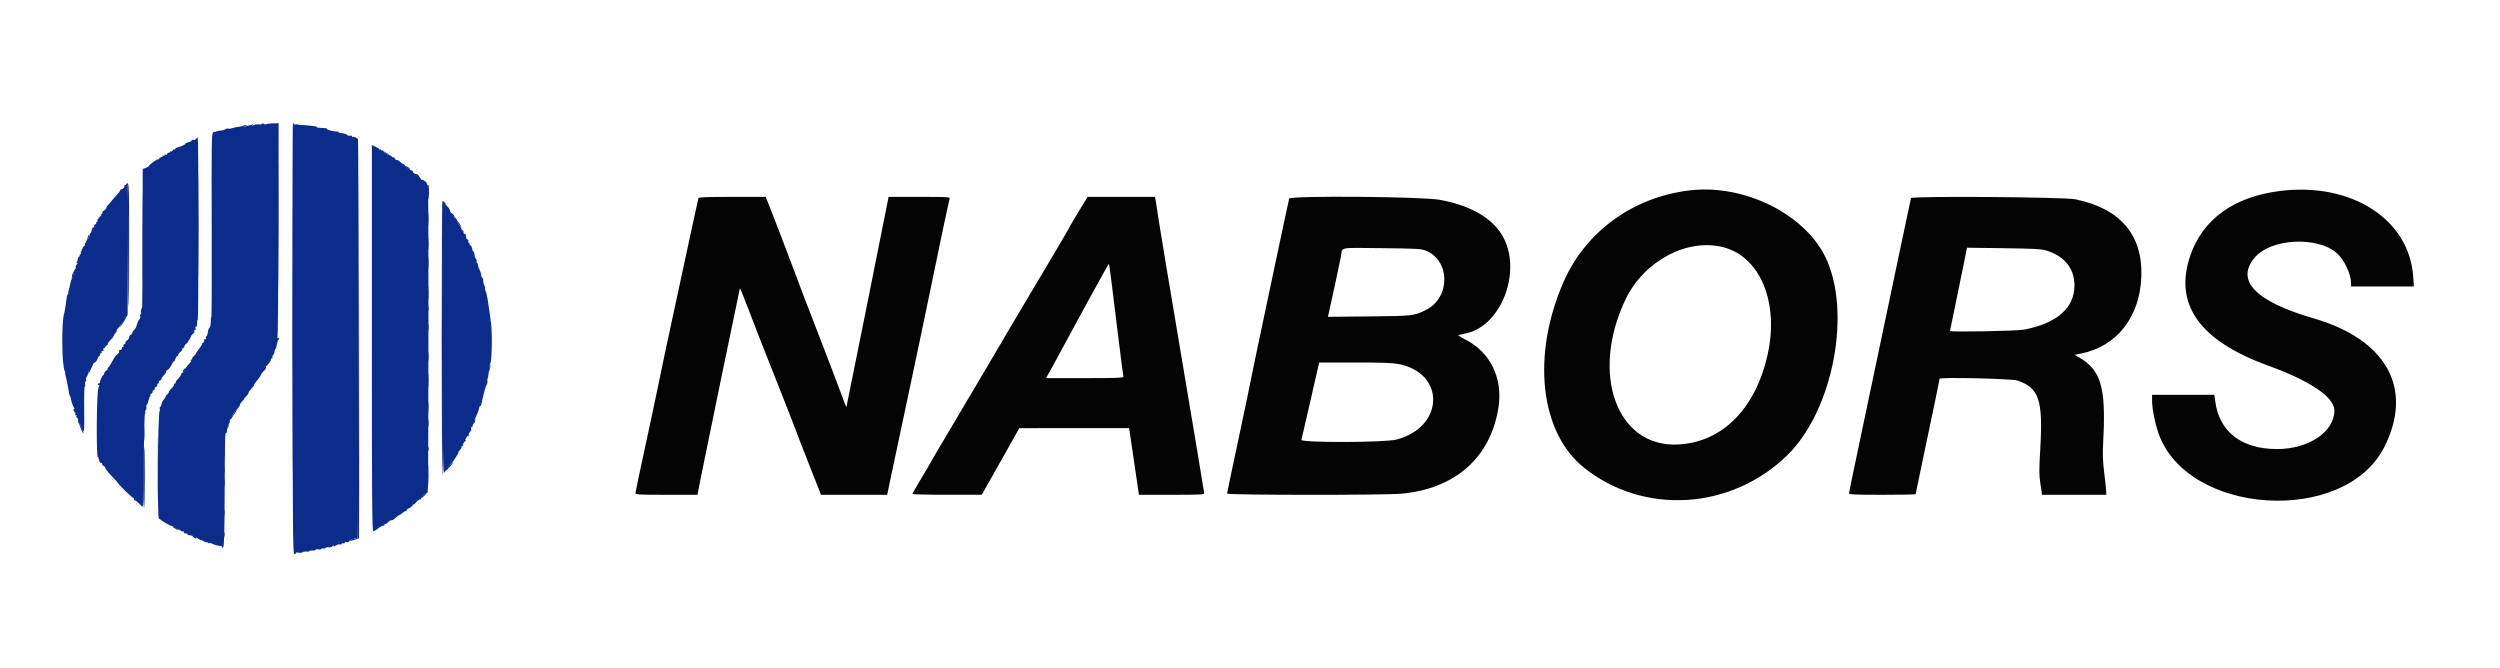
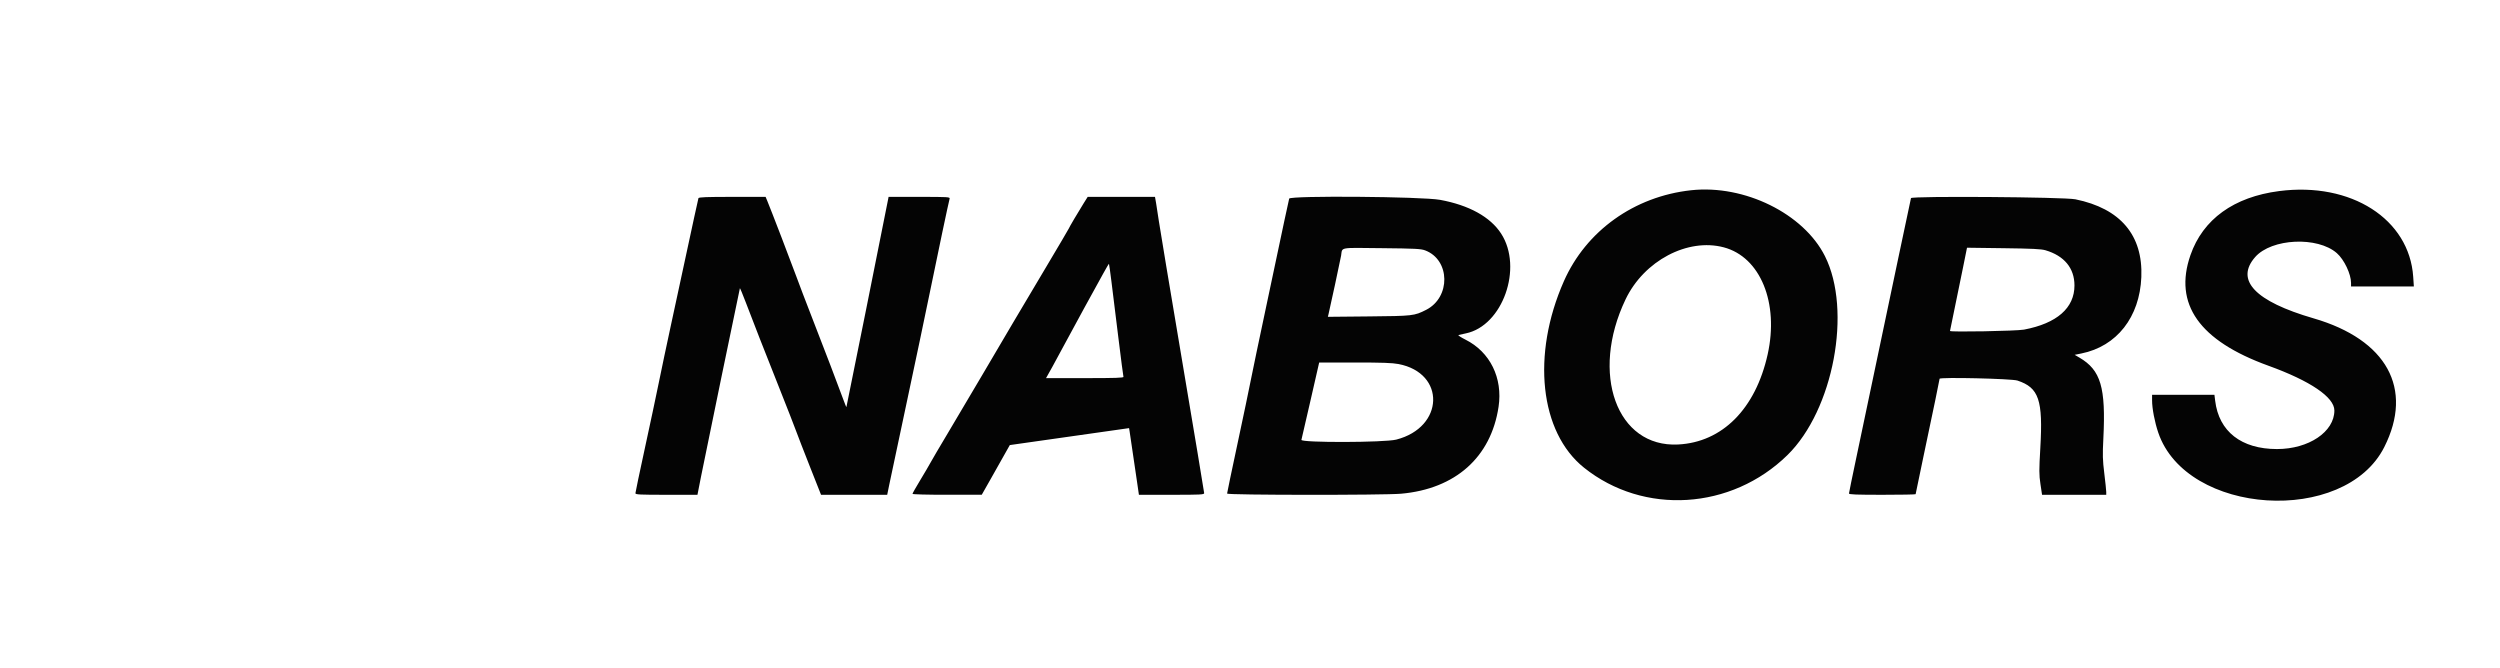
<svg xmlns="http://www.w3.org/2000/svg" id="svg" version="1.1" width="400" height="106.859" viewBox="0, 0, 400,106.859">
  <g id="svgg">
-     <path id="path0" d="M41.929 19.813 C 41.874 19.902,41.592 19.945,41.302 19.908 C 41.011 19.872,40.661 19.934,40.522 20.046 C 40.316 20.212,40.295 20.207,40.410 20.016 C 40.516 19.841,40.492 19.819,40.317 19.930 C 40.189 20.012,39.971 20.081,39.833 20.083 C 39.696 20.086,39.508 20.134,39.417 20.189 C 39.325 20.245,38.987 20.276,38.667 20.258 C 38.346 20.240,37.763 20.328,37.372 20.454 C 36.980 20.579,36.583 20.635,36.489 20.577 C 36.396 20.519,36.216 20.557,36.090 20.661 C 35.965 20.765,35.612 20.867,35.306 20.888 C 35.000 20.908,34.656 20.984,34.542 21.055 C 34.427 21.127,34.333 21.139,34.333 21.081 C 34.333 21.023,34.219 21.090,34.080 21.230 C 33.856 21.453,33.832 23.207,33.872 36.142 C 33.896 44.205,33.873 50.775,33.820 50.742 C 33.767 50.709,33.725 50.960,33.726 51.299 C 33.729 51.994,33.645 52.371,33.454 52.512 C 33.383 52.565,33.293 52.864,33.253 53.177 C 33.213 53.489,33.107 53.770,33.017 53.800 C 32.926 53.830,32.898 53.975,32.954 54.121 C 33.022 54.299,32.991 54.348,32.862 54.268 C 32.737 54.190,32.667 54.271,32.667 54.490 C 32.667 54.679,32.592 54.833,32.500 54.833 C 32.408 54.833,32.333 54.916,32.333 55.018 C 32.333 55.119,32.108 55.486,31.833 55.833 C 31.558 56.181,31.333 56.520,31.333 56.588 C 31.333 56.655,31.172 56.851,30.974 57.022 C 30.777 57.193,30.679 57.333,30.756 57.333 C 30.834 57.333,30.751 57.451,30.574 57.596 C 30.396 57.740,30.363 57.801,30.500 57.730 C 30.779 57.588,30.517 57.988,29.996 58.500 C 29.857 58.637,29.652 58.956,29.541 59.208 C 29.431 59.460,29.264 59.667,29.170 59.667 C 29.077 59.667,29.000 59.741,29.000 59.831 C 29.000 59.985,28.686 60.420,28.216 60.915 C 28.106 61.032,28.062 61.173,28.119 61.230 C 28.176 61.287,28.135 61.333,28.028 61.333 C 27.921 61.333,27.833 61.433,27.833 61.554 C 27.833 61.676,27.646 61.951,27.417 62.167 C 27.188 62.382,27.000 62.648,27.000 62.759 C 27.000 62.869,26.831 63.084,26.625 63.237 C 26.419 63.390,26.363 63.459,26.500 63.390 C 26.637 63.321,26.544 63.511,26.292 63.812 C 26.040 64.113,25.833 64.499,25.833 64.670 C 25.833 64.841,25.753 65.030,25.655 65.090 C 25.557 65.151,25.515 65.298,25.560 65.417 C 25.606 65.536,25.597 65.681,25.540 65.738 C 25.258 66.020,25.138 82.690,25.417 82.940 C 25.910 83.383,27.266 84.167,27.538 84.167 C 27.711 84.167,27.816 84.226,27.771 84.299 C 27.726 84.371,27.842 84.442,28.028 84.456 C 28.214 84.470,28.477 84.617,28.612 84.783 C 28.762 84.966,28.816 84.986,28.750 84.833 C 28.663 84.633,28.686 84.636,28.863 84.848 C 28.984 84.994,29.188 85.078,29.315 85.035 C 29.456 84.987,29.501 85.031,29.430 85.145 C 29.358 85.262,29.444 85.333,29.657 85.333 C 29.846 85.333,30.000 85.396,30.000 85.472 C 30.000 85.549,30.094 85.618,30.208 85.626 C 30.724 85.661,31.211 85.842,31.670 86.169 C 31.943 86.364,32.167 86.478,32.167 86.424 C 32.167 86.370,32.354 86.449,32.583 86.599 C 32.813 86.749,33.000 86.816,33.000 86.749 C 33.000 86.681,33.101 86.709,33.224 86.811 C 33.347 86.914,33.490 86.954,33.543 86.902 C 33.595 86.849,33.813 86.903,34.027 87.022 C 34.241 87.141,34.548 87.250,34.708 87.265 C 34.869 87.280,35.056 87.310,35.125 87.332 C 35.194 87.355,35.306 87.364,35.375 87.353 C 35.444 87.342,35.500 87.423,35.500 87.533 C 35.500 87.684,35.551 87.682,35.708 87.525 C 35.869 87.365,35.923 85.373,35.945 78.867 C 35.976 69.895,35.996 69.145,36.202 69.272 C 36.274 69.317,36.333 69.058,36.333 68.697 C 36.333 68.308,36.438 67.954,36.591 67.827 C 36.733 67.709,36.811 67.515,36.765 67.394 C 36.718 67.274,36.809 67.101,36.965 67.009 C 37.122 66.918,37.192 66.841,37.121 66.838 C 36.913 66.830,37.428 65.951,37.943 65.435 C 38.203 65.174,38.417 64.855,38.418 64.727 C 38.419 64.598,38.610 64.326,38.843 64.122 C 39.075 63.917,39.150 63.822,39.008 63.909 C 38.866 63.997,38.996 63.817,39.296 63.510 C 39.596 63.204,39.808 62.919,39.768 62.879 C 39.698 62.809,39.984 62.409,40.464 61.904 C 40.582 61.780,40.668 61.632,40.655 61.575 C 40.642 61.518,40.873 61.184,41.167 60.833 C 41.461 60.483,41.708 60.133,41.716 60.056 C 41.734 59.893,41.971 59.583,42.360 59.214 C 42.513 59.069,42.597 58.846,42.548 58.719 C 42.499 58.591,42.525 58.508,42.605 58.535 C 42.685 58.562,42.750 58.540,42.750 58.488 C 42.750 58.436,42.881 58.262,43.042 58.101 C 43.202 57.941,43.333 57.702,43.333 57.571 C 43.333 57.440,43.413 57.333,43.510 57.333 C 43.607 57.333,43.644 57.264,43.592 57.180 C 43.540 57.096,43.593 56.927,43.711 56.805 C 43.828 56.683,43.918 56.471,43.910 56.333 C 43.902 56.196,43.978 55.971,44.079 55.833 C 44.180 55.696,44.285 55.358,44.313 55.083 C 44.340 54.808,44.431 54.512,44.514 54.425 C 44.732 54.198,44.703 53.958,44.474 54.099 C 44.357 54.172,44.327 54.145,44.398 54.030 C 44.462 53.927,44.530 46.163,44.549 36.778 L 44.583 19.714 43.631 19.740 C 43.107 19.754,42.626 19.818,42.563 19.882 C 42.499 19.945,42.353 19.919,42.239 19.824 C 42.105 19.713,41.994 19.709,41.929 19.813 M46.792 54.167 C 46.830 84.655,46.864 88.667,47.084 88.667 C 47.221 88.667,47.333 88.590,47.333 88.497 C 47.333 88.399,47.510 88.371,47.752 88.432 C 47.983 88.490,48.264 88.461,48.377 88.369 C 48.491 88.276,48.790 88.224,49.042 88.252 C 49.294 88.281,49.500 88.248,49.500 88.179 C 49.500 88.110,49.725 88.067,50.000 88.083 C 50.275 88.100,50.500 88.049,50.500 87.970 C 50.500 87.891,50.686 87.861,50.914 87.902 C 51.142 87.943,51.372 87.906,51.425 87.819 C 51.479 87.732,51.596 87.706,51.685 87.762 C 51.775 87.817,51.956 87.772,52.089 87.662 C 52.221 87.553,52.453 87.510,52.605 87.569 C 52.764 87.629,53.026 87.548,53.219 87.379 C 53.453 87.174,53.512 87.160,53.410 87.333 C 53.294 87.530,53.358 87.521,53.706 87.294 C 53.950 87.134,54.266 87.048,54.408 87.103 C 54.550 87.158,54.667 87.122,54.667 87.023 C 54.667 86.924,54.779 86.887,54.917 86.940 C 55.054 86.992,55.167 86.948,55.167 86.840 C 55.167 86.724,55.295 86.685,55.480 86.744 C 55.684 86.808,55.831 86.747,55.899 86.569 C 55.966 86.394,56.124 86.327,56.336 86.382 C 56.518 86.430,56.625 86.401,56.574 86.318 C 56.522 86.235,56.630 86.167,56.814 86.167 C 56.997 86.167,57.189 86.099,57.239 86.017 C 57.339 85.857,57.376 22.139,57.277 22.208 C 57.245 22.231,57.097 22.150,56.950 22.027 C 56.802 21.905,56.603 21.853,56.507 21.912 C 56.412 21.971,56.333 21.931,56.333 21.824 C 56.333 21.711,56.194 21.664,56.008 21.713 C 55.829 21.760,55.660 21.730,55.632 21.647 C 55.582 21.496,55.001 21.314,54.458 21.280 C 54.298 21.270,54.167 21.211,54.167 21.149 C 54.167 21.088,54.073 21.043,53.958 21.049 C 53.528 21.075,52.333 20.785,52.333 20.656 C 52.333 20.581,52.202 20.514,52.042 20.505 C 51.881 20.497,51.506 20.477,51.208 20.460 C 50.910 20.444,50.667 20.384,50.667 20.326 C 50.667 20.269,50.573 20.215,50.458 20.207 C 50.344 20.198,49.875 20.144,49.417 20.087 C 48.958 20.029,48.227 19.988,47.792 19.995 C 47.353 20.003,47.000 19.932,47.000 19.838 C 47.000 19.744,46.944 19.667,46.875 19.667 C 46.806 19.667,46.769 35.192,46.792 54.167 M31.342 22.240 C 31.232 22.372,31.035 22.439,30.904 22.389 C 30.774 22.339,30.667 22.375,30.667 22.469 C 30.667 22.563,30.442 22.690,30.167 22.750 C 29.892 22.810,29.667 22.922,29.667 22.997 C 29.667 23.125,28.879 23.483,28.350 23.595 C 28.222 23.622,28.054 23.743,27.978 23.864 C 27.901 23.985,27.835 24.008,27.831 23.917 C 27.827 23.825,27.746 23.883,27.651 24.045 C 27.557 24.208,27.409 24.297,27.323 24.244 C 27.237 24.190,27.167 24.231,27.167 24.333 C 27.167 24.436,27.100 24.478,27.017 24.427 C 26.935 24.377,26.823 24.452,26.769 24.595 C 26.714 24.738,26.593 24.808,26.501 24.751 C 26.409 24.694,26.333 24.731,26.333 24.833 C 26.333 24.936,26.258 24.973,26.167 24.917 C 26.075 24.860,26.000 24.893,26.000 24.990 C 26.000 25.087,25.930 25.148,25.845 25.125 C 25.760 25.102,25.567 25.233,25.416 25.417 C 25.265 25.600,25.191 25.653,25.251 25.535 C 25.311 25.417,25.017 25.563,24.597 25.859 C 24.177 26.155,23.833 26.462,23.833 26.541 C 23.833 26.620,23.608 26.762,23.333 26.858 L 22.833 27.033 22.808 37.975 C 22.794 43.993,22.768 48.992,22.750 49.083 C 22.732 49.175,22.662 49.378,22.594 49.534 C 22.526 49.690,22.516 49.891,22.571 49.981 C 22.627 50.070,22.599 50.189,22.510 50.244 C 22.421 50.299,22.391 50.457,22.444 50.595 C 22.497 50.733,22.420 50.979,22.272 51.142 C 22.125 51.305,21.957 51.674,21.900 51.961 C 21.842 52.248,21.654 52.611,21.481 52.767 C 21.308 52.924,21.167 53.145,21.167 53.258 C 21.167 53.371,21.054 53.508,20.917 53.560 C 20.779 53.613,20.667 53.791,20.667 53.955 C 20.667 54.119,20.514 54.349,20.327 54.465 C 20.140 54.582,20.027 54.742,20.076 54.821 C 20.125 54.900,20.048 55.010,19.905 55.065 C 19.762 55.119,19.692 55.240,19.749 55.332 C 19.806 55.424,19.774 55.500,19.677 55.500 C 19.579 55.500,19.500 55.612,19.500 55.750 C 19.500 55.887,19.379 56.000,19.232 56.000 C 19.079 56.000,19.000 56.094,19.049 56.220 C 19.095 56.341,18.993 56.528,18.821 56.636 C 18.649 56.743,18.355 57.113,18.169 57.457 C 17.675 58.369,17.438 58.734,17.250 58.872 C 17.146 58.949,17.144 58.996,17.245 58.997 C 17.335 58.999,17.241 59.117,17.037 59.259 C 16.833 59.402,16.667 59.627,16.667 59.759 C 16.667 59.892,16.608 60.000,16.537 60.000 C 16.400 60.000,15.941 60.993,15.978 61.208 C 15.990 61.277,15.925 61.333,15.833 61.333 C 15.742 61.333,15.667 61.413,15.667 61.510 C 15.667 61.607,15.739 61.642,15.827 61.587 C 15.916 61.532,15.878 61.751,15.744 62.072 C 15.448 62.781,15.375 73.167,15.667 73.167 C 15.758 73.167,15.818 73.223,15.800 73.292 C 15.732 73.550,16.030 74.168,16.179 74.076 C 16.264 74.023,16.333 74.089,16.333 74.222 C 16.333 74.355,16.446 74.508,16.583 74.560 C 16.721 74.613,16.833 74.740,16.833 74.842 C 16.833 75.021,17.308 75.593,18.442 76.783 C 18.730 77.086,18.937 77.333,18.901 77.333 C 18.865 77.333,19.360 77.858,20.000 78.500 C 20.640 79.142,21.240 79.667,21.332 79.667 C 21.424 79.667,21.481 79.757,21.458 79.867 C 21.435 79.978,21.503 80.072,21.609 80.076 C 21.714 80.080,22.040 80.333,22.331 80.638 C 23.039 81.379,22.979 81.981,23.015 73.698 C 23.033 69.642,23.113 66.283,23.193 66.234 C 23.273 66.184,23.294 66.071,23.238 65.981 C 23.183 65.892,23.226 65.713,23.333 65.583 C 23.441 65.454,23.478 65.266,23.417 65.167 C 23.355 65.067,23.390 64.883,23.494 64.757 C 23.598 64.632,23.722 64.318,23.768 64.061 C 23.815 63.804,23.933 63.498,24.030 63.380 C 24.128 63.263,24.142 63.164,24.062 63.162 C 23.982 63.159,24.049 63.079,24.212 62.985 C 24.374 62.890,24.468 62.750,24.421 62.674 C 24.374 62.597,24.452 62.490,24.595 62.435 C 24.738 62.381,24.813 62.268,24.762 62.185 C 24.710 62.103,24.781 61.992,24.918 61.939 C 25.055 61.887,25.167 61.729,25.167 61.589 C 25.167 61.448,25.246 61.333,25.343 61.333 C 25.440 61.333,25.473 61.258,25.416 61.165 C 25.359 61.073,25.429 60.953,25.573 60.898 C 25.716 60.843,25.833 60.706,25.833 60.595 C 25.833 60.483,26.019 60.217,26.245 60.005 C 26.471 59.792,26.619 59.558,26.574 59.484 C 26.528 59.410,26.649 59.265,26.843 59.162 C 27.036 59.058,27.302 58.717,27.433 58.403 C 27.564 58.090,27.737 57.833,27.818 57.833 C 27.898 57.833,28.011 57.646,28.068 57.417 C 28.126 57.188,28.247 57.000,28.337 57.000 C 28.426 57.000,28.500 56.904,28.500 56.787 C 28.500 56.670,28.650 56.465,28.833 56.333 C 29.017 56.201,29.167 55.997,29.167 55.880 C 29.167 55.763,29.242 55.667,29.333 55.667 C 29.425 55.667,29.500 55.558,29.500 55.426 C 29.500 55.294,29.667 55.069,29.870 54.926 C 30.074 54.783,30.181 54.667,30.109 54.667 C 30.036 54.667,30.094 54.549,30.238 54.405 C 30.382 54.261,30.500 54.052,30.500 53.942 C 30.500 53.831,30.653 53.610,30.840 53.449 C 31.028 53.289,31.136 53.085,31.081 52.996 C 31.025 52.906,31.069 52.833,31.176 52.833 C 31.290 52.833,31.336 52.694,31.285 52.500 C 31.237 52.316,31.266 52.208,31.349 52.260 C 31.492 52.348,31.547 52.121,31.545 51.458 C 31.544 51.298,31.590 51.167,31.647 51.167 C 31.704 51.167,31.750 44.604,31.750 36.583 C 31.750 28.563,31.703 22.000,31.645 22.000 C 31.588 22.000,31.451 22.108,31.342 22.240 M59.500 54.104 C 59.500 80.070,59.536 85.000,59.727 85.000 C 59.852 85.000,60.236 84.776,60.580 84.502 C 60.925 84.229,61.272 84.046,61.353 84.096 C 61.434 84.146,61.500 84.107,61.500 84.010 C 61.500 83.913,61.575 83.833,61.667 83.833 C 61.758 83.833,61.986 83.681,62.173 83.494 C 62.359 83.307,62.575 83.193,62.652 83.241 C 62.729 83.288,63.007 83.124,63.271 82.876 C 63.534 82.627,63.804 82.423,63.870 82.421 C 63.935 82.418,64.160 82.268,64.370 82.086 C 64.579 81.905,64.808 81.774,64.880 81.796 C 64.951 81.818,65.053 81.723,65.106 81.585 C 65.159 81.447,65.301 81.333,65.421 81.333 C 65.541 81.333,65.801 81.127,65.998 80.875 C 66.196 80.623,66.307 80.529,66.245 80.667 C 66.183 80.804,66.334 80.672,66.580 80.373 C 66.826 80.075,67.096 79.873,67.180 79.925 C 67.264 79.977,67.333 79.932,67.333 79.825 C 67.333 79.561,68.033 78.840,68.292 78.836 C 68.534 78.833,68.510 81.303,68.553 51.391 C 68.569 39.368,68.527 29.567,68.458 29.609 C 68.390 29.652,68.333 29.578,68.333 29.446 C 68.333 29.313,68.146 29.082,67.917 28.932 C 67.688 28.782,67.500 28.717,67.499 28.788 C 67.499 28.859,67.350 28.673,67.168 28.374 C 66.986 28.076,66.780 27.844,66.710 27.859 C 66.481 27.908,66.000 27.635,66.082 27.502 C 66.126 27.430,65.935 27.278,65.658 27.163 C 65.380 27.048,65.042 26.796,64.907 26.602 C 64.771 26.408,64.604 26.250,64.535 26.250 C 64.465 26.250,64.230 26.084,64.013 25.881 C 63.795 25.678,63.552 25.551,63.474 25.600 C 63.395 25.648,63.286 25.571,63.231 25.427 C 63.176 25.284,63.027 25.167,62.899 25.167 C 62.771 25.167,62.667 25.104,62.667 25.028 C 62.667 24.951,62.571 24.889,62.453 24.889 C 62.163 24.889,61.333 24.333,61.333 24.138 C 61.333 24.051,61.258 24.027,61.167 24.083 C 61.075 24.140,61.000 24.102,61.000 24.000 C 61.000 23.898,60.925 23.860,60.833 23.917 C 60.742 23.973,60.667 23.956,60.667 23.878 C 60.667 23.800,60.404 23.617,60.083 23.472 L 59.500 23.207 59.500 54.104 M19.899 29.694 C 19.852 29.771,19.859 29.833,19.913 29.833 C 19.968 29.833,19.916 29.939,19.798 30.067 C 19.680 30.196,19.512 30.290,19.424 30.276 C 19.337 30.262,19.262 30.328,19.258 30.423 C 19.253 30.518,19.025 30.827,18.750 31.109 C 18.475 31.391,18.100 31.824,17.917 32.071 C 17.733 32.319,17.452 32.645,17.292 32.798 C 17.131 32.950,17.000 33.167,17.000 33.281 C 17.000 33.395,16.844 33.572,16.652 33.674 C 16.461 33.777,16.348 33.903,16.400 33.955 C 16.452 34.008,16.365 34.157,16.206 34.288 C 16.028 34.434,16.013 34.478,16.167 34.402 C 16.304 34.334,16.206 34.479,15.949 34.723 C 15.692 34.968,15.527 35.243,15.584 35.334 C 15.640 35.425,15.602 35.500,15.500 35.500 C 15.398 35.500,15.355 35.567,15.406 35.649 C 15.457 35.731,15.381 35.843,15.238 35.898 C 15.096 35.953,15.021 36.065,15.072 36.148 C 15.123 36.231,15.053 36.341,14.916 36.394 C 14.779 36.447,14.667 36.637,14.667 36.818 C 14.667 36.999,14.592 37.193,14.500 37.250 C 14.408 37.307,14.333 37.484,14.333 37.645 C 14.333 37.806,14.188 38.093,14.010 38.284 C 13.832 38.475,13.732 38.677,13.788 38.732 C 13.843 38.788,13.797 38.833,13.685 38.833 C 13.572 38.833,13.532 38.917,13.595 39.019 C 13.658 39.121,13.606 39.268,13.480 39.346 C 13.353 39.424,13.247 39.547,13.244 39.619 C 13.241 39.691,13.150 39.909,13.042 40.103 C 12.934 40.297,12.892 40.504,12.950 40.561 C 13.008 40.619,12.964 40.667,12.851 40.667 C 12.739 40.667,12.689 40.735,12.741 40.819 C 12.793 40.903,12.762 40.997,12.673 41.027 C 12.583 41.058,12.487 41.233,12.458 41.417 C 12.430 41.600,12.341 41.855,12.261 41.984 C 12.153 42.158,12.175 42.183,12.349 42.080 C 12.511 41.985,12.500 42.042,12.313 42.263 C 12.165 42.439,12.075 42.670,12.114 42.776 C 12.153 42.883,12.105 43.018,12.009 43.078 C 11.912 43.138,11.833 43.374,11.833 43.603 C 11.833 43.835,11.760 43.975,11.669 43.918 C 11.574 43.859,11.546 43.927,11.604 44.077 C 11.659 44.220,11.628 44.430,11.534 44.544 C 11.441 44.657,11.325 44.975,11.277 45.250 C 11.228 45.525,11.114 45.994,11.023 46.292 C 10.931 46.590,10.898 46.833,10.949 46.833 C 10.999 46.833,10.967 46.927,10.876 47.042 C 10.786 47.156,10.702 47.362,10.689 47.500 C 10.676 47.637,10.629 47.975,10.584 48.250 C 10.539 48.525,10.475 48.976,10.442 49.252 C 10.408 49.528,10.331 49.911,10.271 50.102 C 9.820 51.522,9.884 58.493,10.356 59.375 C 10.441 59.535,10.478 59.667,10.436 59.667 C 10.394 59.667,10.433 59.929,10.521 60.251 C 10.610 60.572,10.713 61.040,10.750 61.292 C 10.787 61.544,10.864 61.938,10.921 62.167 C 10.977 62.396,11.037 62.733,11.054 62.917 C 11.070 63.100,11.132 63.288,11.192 63.333 C 11.251 63.379,11.345 63.701,11.400 64.048 C 11.455 64.395,11.631 64.879,11.792 65.124 C 11.952 65.370,11.997 65.517,11.891 65.452 C 11.761 65.372,11.726 65.442,11.785 65.666 C 11.833 65.850,11.936 66.000,12.014 66.000 C 12.092 66.000,12.108 66.125,12.050 66.277 C 11.979 66.463,12.007 66.515,12.136 66.435 C 12.263 66.357,12.295 66.406,12.230 66.575 C 12.176 66.717,12.214 66.833,12.316 66.833 C 12.417 66.833,12.500 67.063,12.500 67.343 C 12.500 67.624,12.564 67.814,12.642 67.765 C 12.720 67.717,12.883 67.979,13.005 68.347 C 13.447 69.687,13.527 69.200,13.472 65.518 C 13.442 63.491,13.482 61.833,13.561 61.833 C 13.641 61.833,13.666 61.683,13.618 61.500 C 13.570 61.317,13.604 61.122,13.694 61.067 C 13.783 61.011,13.819 60.869,13.773 60.749 C 13.727 60.630,13.789 60.397,13.910 60.232 C 14.031 60.066,14.098 59.848,14.059 59.746 C 14.020 59.645,14.178 59.356,14.411 59.106 C 14.643 58.855,14.833 58.543,14.833 58.414 C 14.833 58.284,14.982 58.099,15.165 58.001 C 15.347 57.904,15.543 57.638,15.599 57.412 C 15.656 57.185,15.770 57.000,15.851 57.000 C 15.933 57.000,16.000 56.887,16.000 56.750 C 16.000 56.612,16.079 56.500,16.177 56.500 C 16.274 56.500,16.307 56.425,16.250 56.333 C 16.193 56.242,16.262 56.167,16.402 56.167 C 16.562 56.167,16.620 56.072,16.558 55.910 C 16.503 55.769,16.536 55.675,16.630 55.702 C 16.723 55.728,16.789 55.697,16.775 55.632 C 16.761 55.567,16.900 55.401,17.083 55.262 C 17.267 55.124,17.349 55.008,17.266 55.005 C 17.183 55.002,17.258 54.869,17.433 54.708 C 17.607 54.548,17.774 54.304,17.803 54.167 C 17.831 54.029,18.038 53.745,18.261 53.535 C 18.484 53.325,18.667 53.050,18.667 52.924 C 18.667 52.798,18.723 52.669,18.792 52.639 C 18.860 52.608,19.254 52.096,19.667 51.500 L 20.417 50.417 20.469 39.986 C 20.516 30.495,20.497 29.556,20.253 29.556 C 20.106 29.556,19.947 29.618,19.899 29.694 M70.840 54.195 C 70.846 73.695,70.874 76.033,71.095 75.625 C 71.232 75.373,71.420 75.167,71.514 75.167 C 71.608 75.167,71.762 74.942,71.858 74.667 C 71.954 74.392,72.094 74.167,72.169 74.167 C 72.322 74.167,73.417 72.476,73.372 72.308 C 73.357 72.248,73.454 72.107,73.589 71.996 C 73.723 71.884,73.833 71.689,73.833 71.563 C 73.833 71.437,73.913 71.333,74.010 71.333 C 74.107 71.333,74.143 71.263,74.089 71.177 C 74.036 71.090,74.163 70.854,74.371 70.652 C 74.580 70.450,74.663 70.333,74.557 70.392 C 74.412 70.474,74.411 70.402,74.555 70.098 C 74.659 69.876,74.802 69.731,74.872 69.774 C 74.984 69.843,75.016 69.746,74.994 69.411 C 74.991 69.362,75.100 69.209,75.237 69.073 C 75.374 68.936,75.443 68.713,75.392 68.579 C 75.340 68.444,75.381 68.333,75.482 68.333 C 75.584 68.333,75.667 68.141,75.667 67.907 C 75.667 67.627,75.733 67.521,75.859 67.599 C 75.976 67.671,76.006 67.645,75.937 67.533 C 75.874 67.430,75.890 67.213,75.974 67.048 C 76.328 66.353,76.667 65.471,76.667 65.244 C 76.667 65.110,76.733 65.000,76.814 65.000 C 76.896 65.000,77.001 64.794,77.048 64.542 C 77.095 64.290,77.171 63.933,77.218 63.750 C 77.265 63.567,77.395 63.042,77.509 62.583 C 77.622 62.125,77.784 61.661,77.870 61.552 C 77.955 61.442,78.010 61.217,77.993 61.052 C 77.976 60.886,77.976 60.712,77.994 60.667 C 78.092 60.411,78.190 59.823,78.254 59.115 C 78.293 58.674,78.384 58.224,78.455 58.115 C 78.747 57.665,78.779 52.064,78.493 51.333 C 78.475 51.288,78.469 51.194,78.480 51.126 C 78.490 51.058,78.418 50.496,78.319 49.876 C 78.219 49.257,78.114 48.563,78.084 48.333 C 77.969 47.455,77.815 46.776,77.666 46.499 C 77.581 46.340,77.554 46.168,77.606 46.116 C 77.658 46.065,77.638 45.923,77.563 45.803 C 77.398 45.538,77.309 45.183,77.311 44.795 C 77.311 44.636,77.242 44.463,77.156 44.410 C 77.070 44.357,77.000 44.180,77.000 44.016 C 77.000 43.852,76.883 43.483,76.740 43.197 C 76.597 42.910,76.468 42.523,76.455 42.338 C 76.441 42.152,76.366 42.000,76.288 42.000 C 76.210 42.000,76.195 41.922,76.255 41.826 C 76.314 41.730,76.262 41.531,76.139 41.384 C 76.017 41.236,75.932 41.071,75.951 41.016 C 76.012 40.839,75.801 40.167,75.684 40.167 C 75.622 40.167,75.558 39.999,75.543 39.795 C 75.528 39.590,75.400 39.339,75.260 39.237 C 75.120 39.134,75.054 39.002,75.114 38.942 C 75.173 38.882,75.130 38.833,75.018 38.833 C 74.906 38.833,74.865 38.750,74.928 38.648 C 74.991 38.546,74.940 38.399,74.814 38.322 C 74.689 38.244,74.578 38.084,74.569 37.965 C 74.522 37.399,74.488 37.321,74.333 37.417 C 74.242 37.473,74.167 37.365,74.167 37.177 C 74.167 36.988,74.092 36.833,74.000 36.833 C 73.908 36.833,73.833 36.735,73.833 36.615 C 73.833 36.495,73.683 36.235,73.500 36.038 C 73.317 35.842,73.141 35.513,73.110 35.307 C 73.078 35.102,72.966 34.905,72.860 34.870 C 72.754 34.835,72.667 34.702,72.667 34.575 C 72.667 34.449,72.517 34.265,72.333 34.167 C 72.150 34.069,72.000 33.857,72.000 33.697 C 72.000 33.538,71.737 33.159,71.417 32.856 L 70.833 32.306 70.840 54.195 " stroke="none" fill="#0c2c8c" fill-rule="evenodd" />
-     <path id="path1" d="M270.583 30.438 C 261.489 31.423,253.781 36.935,250.218 45.000 C 245.023 56.760,246.361 69.155,253.438 74.825 C 262.987 82.477,277.025 81.605,286.000 72.803 C 293.352 65.593,296.350 49.664,291.990 40.982 C 288.570 34.173,279.112 29.514,270.583 30.438 M364.667 30.572 C 357.412 31.510,352.465 35.083,350.471 40.825 C 347.752 48.655,351.882 54.512,362.945 58.515 C 369.654 60.943,373.500 63.553,373.500 65.679 C 373.500 69.092,369.393 71.851,364.317 71.849 C 358.614 71.847,355.026 69.045,354.426 64.125 L 354.309 63.167 349.321 63.167 L 344.333 63.167 344.333 64.062 C 344.333 65.359,344.749 67.532,345.320 69.214 C 349.816 82.475,375.148 84.096,381.486 71.529 C 386.200 62.182,381.888 54.336,370.167 50.934 C 360.808 48.218,357.578 44.821,360.834 41.122 C 363.460 38.139,370.807 37.792,373.896 40.504 C 375.064 41.530,376.167 43.841,376.167 45.265 L 376.167 45.833 381.192 45.833 L 386.217 45.833 386.114 44.292 C 385.497 35.047,376.175 29.084,364.667 30.572 M111.751 31.708 C 111.712 31.823,111.416 33.154,111.094 34.667 C 110.538 37.277,110.153 39.063,107.336 52.083 C 106.681 55.108,105.819 59.196,105.420 61.167 C 105.021 63.137,104.013 67.882,103.180 71.709 C 102.348 75.536,101.667 78.780,101.667 78.917 C 101.667 79.133,102.335 79.167,106.630 79.167 L 111.593 79.167 112.157 76.292 C 112.655 73.747,118.289 46.446,118.382 46.123 C 118.402 46.053,118.824 47.066,119.321 48.373 C 120.532 51.565,122.202 55.830,124.754 62.250 C 125.920 65.183,127.091 68.183,127.358 68.917 C 127.624 69.650,128.635 72.256,129.604 74.708 L 131.367 79.167 136.660 79.167 L 141.952 79.167 142.301 77.458 C 142.492 76.519,143.746 70.612,145.086 64.333 C 146.426 58.054,148.073 50.217,148.747 46.917 C 149.991 40.816,151.783 32.321,151.938 31.792 C 152.017 31.519,151.709 31.500,147.098 31.500 L 142.173 31.500 142.101 31.875 C 141.508 34.950,135.456 65.096,135.425 65.129 C 135.401 65.154,135.171 64.592,134.914 63.879 C 134.268 62.084,131.851 55.761,129.833 50.583 C 128.903 48.200,127.817 45.350,127.419 44.250 C 126.712 42.294,123.278 33.363,122.758 32.125 L 122.496 31.500 117.159 31.500 C 113.039 31.500,111.807 31.547,111.751 31.708 M173.376 32.542 C 172.543 33.868,171.000 36.489,171.000 36.578 C 171.000 36.615,169.369 39.386,167.375 42.735 C 162.770 50.470,161.208 53.110,157.161 60.000 C 155.357 63.071,152.856 67.296,151.603 69.389 C 150.350 71.482,149.138 73.544,148.910 73.972 C 148.682 74.400,147.934 75.676,147.248 76.808 C 146.561 77.939,146.000 78.933,146.000 79.016 C 146.000 79.103,148.347 79.165,151.542 79.162 L 157.083 79.157 158.569 76.537 C 159.386 75.096,160.736 72.700,161.569 71.212 L 163.083 68.508 171.867 68.504 L 180.652 68.500 180.740 69.042 C 180.833 69.614,181.436 73.706,181.930 77.125 L 182.226 79.167 187.446 79.167 C 192.132 79.167,192.667 79.139,192.667 78.899 C 192.667 78.751,191.090 69.282,189.163 57.857 C 187.235 46.431,185.548 36.304,185.413 35.351 C 185.278 34.398,185.085 33.142,184.984 32.559 L 184.799 31.500 179.414 31.500 L 174.030 31.500 173.376 32.542 M206.269 31.780 C 206.218 31.947,205.877 33.508,205.512 35.250 C 205.147 36.992,203.876 42.992,202.688 48.583 C 201.499 54.175,200.339 59.725,200.109 60.917 C 199.880 62.108,198.937 66.616,198.013 70.933 C 197.089 75.250,196.333 78.869,196.333 78.974 C 196.333 79.225,221.354 79.243,224.167 78.995 C 232.868 78.226,238.560 73.154,239.770 65.092 C 240.463 60.475,238.410 56.310,234.469 54.338 C 233.734 53.970,233.234 53.639,233.358 53.602 C 233.482 53.566,234.007 53.449,234.526 53.343 C 240.425 52.135,243.718 42.848,240.185 37.382 C 238.461 34.714,235.050 32.827,230.411 31.975 C 227.524 31.445,206.426 31.275,206.269 31.780 M305.758 31.699 C 305.718 31.819,304.815 36.079,303.752 41.167 C 301.468 52.098,298.593 65.770,296.988 73.333 C 296.356 76.313,295.838 78.844,295.836 78.958 C 295.834 79.121,297.010 79.167,301.167 79.167 C 304.100 79.167,306.500 79.123,306.500 79.070 C 306.500 79.016,307.058 76.335,307.739 73.111 C 309.370 65.399,310.333 60.754,310.333 60.603 C 310.333 60.318,321.873 60.584,322.794 60.890 C 326.228 62.030,326.895 63.994,326.452 71.664 C 326.243 75.282,326.245 75.937,326.472 77.455 L 326.728 79.167 331.864 79.167 L 337.000 79.167 336.998 78.708 C 336.997 78.456,336.857 77.125,336.688 75.750 C 336.424 73.608,336.402 72.809,336.536 70.167 C 336.948 61.991,336.130 59.222,332.710 57.218 L 331.950 56.772 333.017 56.557 C 338.685 55.413,342.353 50.742,342.614 44.333 C 342.886 37.632,339.268 33.362,332.069 31.889 C 330.262 31.519,305.876 31.343,305.758 31.699 M275.812 39.576 C 281.663 41.132,284.661 48.459,282.823 56.713 C 280.884 65.417,275.574 70.759,268.500 71.119 C 258.673 71.621,254.394 59.800,260.093 47.893 C 263.045 41.724,270.017 38.035,275.812 39.576 M228.022 40.061 C 232.043 41.575,232.139 47.572,228.173 49.580 C 226.283 50.537,226.095 50.558,219.021 50.627 L 212.458 50.691 212.557 50.295 C 212.770 49.448,214.468 41.547,214.573 40.917 C 214.809 39.502,214.103 39.634,221.057 39.706 C 226.438 39.762,227.351 39.808,228.022 40.061 M327.277 40.042 C 330.284 40.928,331.912 42.904,331.915 45.667 C 331.919 49.277,329.108 51.739,323.842 52.739 C 322.651 52.964,312.000 53.159,312.000 52.955 C 312.000 52.930,312.335 51.299,312.744 49.330 C 313.154 47.361,313.766 44.374,314.105 42.693 L 314.721 39.635 320.569 39.712 C 325.141 39.771,326.604 39.843,327.277 40.042 M177.825 45.004 C 178.015 46.514,178.510 50.525,178.925 53.917 C 179.341 57.308,179.713 60.177,179.752 60.292 C 179.808 60.456,178.504 60.500,173.594 60.500 L 167.366 60.500 168.368 58.708 C 168.919 57.723,169.803 56.092,170.332 55.083 C 170.861 54.075,172.285 51.450,173.497 49.250 C 174.708 47.050,176.080 44.557,176.546 43.710 C 177.011 42.862,177.412 42.189,177.436 42.214 C 177.461 42.239,177.636 43.494,177.825 45.004 M223.763 58.247 C 231.345 59.698,231.085 68.372,223.401 70.337 C 221.526 70.817,208.092 70.850,208.227 70.375 C 208.273 70.215,208.931 67.365,209.689 64.042 L 211.069 58.000 216.770 58.000 C 221.118 58.000,222.777 58.059,223.763 58.247 " stroke="none" fill="#040404" fill-rule="evenodd" />
-     <path id="path2" d="M44.580 36.333 C 44.580 45.454,44.600 49.185,44.625 44.625 C 44.650 40.065,44.650 32.602,44.625 28.042 C 44.600 23.481,44.580 27.212,44.580 36.333 M46.748 54.250 C 46.748 73.225,46.768 80.963,46.792 71.445 C 46.815 61.927,46.815 46.402,46.792 36.945 C 46.768 27.488,46.748 35.275,46.748 54.250 M47.208 19.948 C 47.369 19.990,47.631 19.990,47.792 19.948 C 47.952 19.906,47.821 19.872,47.500 19.872 C 47.179 19.872,47.048 19.906,47.208 19.948 M38.667 20.170 C 38.287 20.294,38.299 20.304,38.804 20.283 C 39.109 20.271,39.395 20.202,39.439 20.130 C 39.538 19.971,39.224 19.987,38.667 20.170 M31.746 36.000 C 31.746 43.654,31.767 46.785,31.792 42.958 C 31.817 39.131,31.817 32.869,31.792 29.042 C 31.767 25.215,31.746 28.346,31.746 36.000 M57.333 54.156 L 57.250 86.062 56.667 86.211 C 56.346 86.293,56.016 86.425,55.934 86.504 C 55.852 86.584,56.146 86.540,56.587 86.407 C 57.029 86.274,57.415 86.141,57.445 86.110 C 57.476 86.080,57.482 71.699,57.459 54.152 L 57.416 22.250 57.333 54.156 M61.583 24.420 C 61.767 24.569,62.067 24.765,62.250 24.855 L 62.583 25.018 62.250 24.747 C 62.067 24.598,61.767 24.402,61.583 24.312 L 61.250 24.148 61.583 24.420 M64.906 26.649 C 64.968 26.749,65.173 26.914,65.363 27.016 C 65.609 27.148,65.675 27.148,65.594 27.018 C 65.532 26.917,65.327 26.752,65.137 26.651 C 64.891 26.519,64.825 26.518,64.906 26.649 M22.745 38.000 C 22.745 44.004,22.766 46.460,22.792 43.458 C 22.817 40.456,22.817 35.544,22.792 32.542 C 22.766 29.540,22.745 31.996,22.745 38.000 M20.167 29.510 C 20.167 29.607,20.243 29.639,20.336 29.582 C 20.450 29.511,20.502 32.683,20.497 39.261 C 20.493 44.642,20.530 49.085,20.578 49.134 C 20.627 49.182,20.667 44.747,20.667 39.278 C 20.667 30.549,20.636 29.333,20.417 29.333 C 20.279 29.333,20.167 29.413,20.167 29.510 M68.462 30.549 C 68.541 32.255,68.625 32.463,68.645 31.000 C 68.654 30.313,68.604 29.660,68.534 29.549 C 68.464 29.439,68.432 29.889,68.462 30.549 M70.667 54.167 C 70.667 66.267,70.723 76.167,70.792 76.167 C 70.860 76.167,70.900 66.285,70.880 54.208 C 70.847 34.841,70.871 32.288,71.088 32.574 C 71.223 32.751,71.333 32.823,71.333 32.732 C 71.333 32.534,70.987 32.167,70.800 32.167 C 70.727 32.167,70.667 42.067,70.667 54.167 M68.562 35.000 C 68.562 35.962,68.589 36.356,68.623 35.875 C 68.657 35.394,68.657 34.606,68.623 34.125 C 68.589 33.644,68.562 34.037,68.562 35.000 M73.116 35.417 C 73.181 35.600,73.377 35.900,73.554 36.083 L 73.874 36.417 73.699 36.083 C 73.603 35.900,73.406 35.600,73.262 35.417 L 72.999 35.083 73.116 35.417 M14.112 37.754 C 14.050 37.935,13.955 38.196,13.899 38.333 C 13.844 38.471,13.925 38.413,14.079 38.204 C 14.232 37.995,14.328 37.735,14.292 37.625 C 14.254 37.513,14.176 37.570,14.112 37.754 M68.560 39.000 C 68.560 39.871,68.588 40.227,68.623 39.792 C 68.657 39.356,68.657 38.644,68.623 38.208 C 68.588 37.773,68.560 38.129,68.560 39.000 M68.559 42.083 C 68.559 42.908,68.587 43.267,68.622 42.880 C 68.657 42.493,68.657 41.818,68.623 41.380 C 68.588 40.942,68.560 41.258,68.559 42.083 M11.558 44.000 C 11.461 44.361,11.441 44.620,11.512 44.576 C 11.659 44.485,11.899 43.510,11.799 43.410 C 11.763 43.374,11.654 43.639,11.558 44.000 M68.562 46.917 C 68.563 47.925,68.590 48.316,68.623 47.786 C 68.657 47.255,68.656 46.430,68.623 45.952 C 68.589 45.474,68.562 45.908,68.562 46.917 M68.539 49.333 C 68.539 49.654,68.573 49.785,68.615 49.625 C 68.657 49.465,68.657 49.202,68.615 49.042 C 68.573 48.881,68.539 49.012,68.539 49.333 M19.644 51.458 C 19.016 52.468,18.953 52.608,19.326 52.167 C 19.704 51.718,20.221 50.833,20.104 50.833 C 20.065 50.833,19.858 51.115,19.644 51.458 M68.550 52.333 C 68.550 52.837,68.581 53.044,68.619 52.792 C 68.658 52.540,68.658 52.127,68.619 51.875 C 68.581 51.623,68.550 51.829,68.550 52.333 M18.046 53.708 C 17.721 54.130,17.609 54.388,17.807 54.266 C 18.004 54.144,18.399 53.500,18.276 53.500 C 18.238 53.500,18.135 53.594,18.046 53.708 M68.555 57.083 C 68.555 57.725,68.586 57.967,68.622 57.621 C 68.658 57.275,68.657 56.750,68.620 56.455 C 68.583 56.159,68.554 56.442,68.555 57.083 M78.354 58.417 C 78.340 58.600,78.290 58.938,78.243 59.167 L 78.157 59.583 78.336 59.174 C 78.434 58.950,78.484 58.612,78.447 58.424 C 78.380 58.092,78.378 58.092,78.354 58.417 M14.256 59.264 C 14.100 59.502,14.011 59.734,14.058 59.780 C 14.104 59.826,14.262 59.632,14.409 59.349 C 14.733 58.722,14.644 58.673,14.256 59.264 M29.357 59.190 C 29.240 59.379,29.180 59.569,29.225 59.614 C 29.270 59.659,29.393 59.532,29.500 59.333 C 29.752 58.863,29.635 58.746,29.357 59.190 M68.562 60.917 C 68.563 61.925,68.590 62.316,68.623 61.786 C 68.657 61.255,68.656 60.430,68.623 59.952 C 68.589 59.474,68.562 59.908,68.562 60.917 M68.558 65.167 C 68.558 65.946,68.587 66.265,68.622 65.875 C 68.657 65.485,68.657 64.848,68.622 64.458 C 68.587 64.069,68.558 64.387,68.558 65.167 M37.560 65.885 C 37.096 66.591,36.966 66.833,37.051 66.833 C 37.160 66.833,38.033 65.478,37.967 65.412 C 37.935 65.380,37.752 65.593,37.560 65.885 M68.553 67.667 C 68.553 68.262,68.584 68.506,68.621 68.208 C 68.658 67.910,68.658 67.423,68.621 67.125 C 68.584 66.827,68.553 67.071,68.553 67.667 M25.244 74.833 C 25.244 79.188,25.265 80.969,25.292 78.792 C 25.318 76.615,25.318 73.052,25.292 70.875 C 25.265 68.698,25.244 70.479,25.244 74.833 M75.828 67.343 C 75.728 67.531,75.670 67.759,75.700 67.850 C 75.730 67.940,75.841 67.786,75.946 67.507 C 76.165 66.927,76.100 66.836,75.828 67.343 M12.680 67.744 C 12.657 68.018,13.204 69.333,13.341 69.333 C 13.412 69.333,13.337 69.052,13.174 68.708 C 13.011 68.365,12.836 67.971,12.785 67.833 C 12.735 67.696,12.687 67.656,12.680 67.744 M23.062 69.417 C 23.063 70.425,23.090 70.816,23.123 70.286 C 23.157 69.755,23.156 68.930,23.123 68.452 C 23.089 67.974,23.062 68.408,23.062 69.417 M36.444 67.944 C 36.383 68.006,36.338 68.212,36.344 68.403 C 36.354 68.722,36.367 68.718,36.514 68.351 C 36.677 67.943,36.644 67.745,36.444 67.944 M68.539 71.833 C 68.539 72.154,68.573 72.285,68.615 72.125 C 68.657 71.965,68.657 71.702,68.615 71.542 C 68.573 71.381,68.539 71.512,68.539 71.833 M22.963 76.417 C 22.938 79.121,22.973 81.333,23.042 81.333 C 23.110 81.333,23.167 79.121,23.167 76.417 C 23.167 73.712,23.131 71.500,23.088 71.500 C 23.045 71.500,22.989 73.713,22.963 76.417 M35.875 72.583 C 35.877 72.950,35.911 73.080,35.951 72.873 C 35.991 72.666,35.990 72.366,35.948 72.206 C 35.906 72.047,35.874 72.217,35.875 72.583 M68.568 76.000 C 68.568 77.512,68.593 78.131,68.624 77.375 C 68.655 76.619,68.655 75.381,68.624 74.625 C 68.593 73.869,68.568 74.487,68.568 76.000 M72.095 74.262 C 71.951 74.406,71.833 74.606,71.833 74.706 C 71.833 74.807,71.853 74.858,71.877 74.819 C 71.901 74.781,72.062 74.581,72.236 74.375 C 72.595 73.948,72.492 73.865,72.095 74.262 M35.879 75.167 C 35.879 75.579,35.911 75.748,35.951 75.542 C 35.991 75.335,35.991 74.998,35.951 74.792 C 35.911 74.585,35.879 74.754,35.879 75.167 M35.887 77.167 C 35.887 77.762,35.917 78.006,35.954 77.708 C 35.991 77.410,35.991 76.923,35.954 76.625 C 35.917 76.327,35.887 76.571,35.887 77.167 M67.686 79.258 C 67.126 79.848,67.312 79.892,67.917 79.313 C 68.192 79.049,68.342 78.835,68.250 78.836 C 68.158 78.838,67.904 79.028,67.686 79.258 M35.881 82.083 C 35.882 82.542,35.915 82.709,35.953 82.456 C 35.991 82.203,35.990 81.828,35.951 81.623 C 35.911 81.418,35.880 81.625,35.881 82.083 M27.667 84.326 C 28.169 84.698,28.500 84.843,28.500 84.692 C 28.500 84.608,28.369 84.493,28.208 84.436 C 28.048 84.379,27.804 84.290,27.667 84.237 C 27.444 84.152,27.444 84.162,27.667 84.326 M35.875 85.583 C 35.877 85.950,35.911 86.080,35.951 85.873 C 35.991 85.666,35.990 85.366,35.948 85.206 C 35.906 85.047,35.874 85.217,35.875 85.583 M30.833 85.810 C 30.833 85.981,31.338 86.217,31.455 86.101 C 31.495 86.060,31.372 85.943,31.181 85.841 C 30.990 85.739,30.833 85.724,30.833 85.810 " stroke="none" fill="#0c2c84" fill-rule="evenodd" />
-     <path id="path3" d="" stroke="none" fill="#081828" fill-rule="evenodd" />
+     <path id="path1" d="M270.583 30.438 C 261.489 31.423,253.781 36.935,250.218 45.000 C 245.023 56.760,246.361 69.155,253.438 74.825 C 262.987 82.477,277.025 81.605,286.000 72.803 C 293.352 65.593,296.350 49.664,291.990 40.982 C 288.570 34.173,279.112 29.514,270.583 30.438 M364.667 30.572 C 357.412 31.510,352.465 35.083,350.471 40.825 C 347.752 48.655,351.882 54.512,362.945 58.515 C 369.654 60.943,373.500 63.553,373.500 65.679 C 373.500 69.092,369.393 71.851,364.317 71.849 C 358.614 71.847,355.026 69.045,354.426 64.125 L 354.309 63.167 349.321 63.167 L 344.333 63.167 344.333 64.062 C 344.333 65.359,344.749 67.532,345.320 69.214 C 349.816 82.475,375.148 84.096,381.486 71.529 C 386.200 62.182,381.888 54.336,370.167 50.934 C 360.808 48.218,357.578 44.821,360.834 41.122 C 363.460 38.139,370.807 37.792,373.896 40.504 C 375.064 41.530,376.167 43.841,376.167 45.265 L 376.167 45.833 381.192 45.833 L 386.217 45.833 386.114 44.292 C 385.497 35.047,376.175 29.084,364.667 30.572 M111.751 31.708 C 111.712 31.823,111.416 33.154,111.094 34.667 C 110.538 37.277,110.153 39.063,107.336 52.083 C 106.681 55.108,105.819 59.196,105.420 61.167 C 105.021 63.137,104.013 67.882,103.180 71.709 C 102.348 75.536,101.667 78.780,101.667 78.917 C 101.667 79.133,102.335 79.167,106.630 79.167 L 111.593 79.167 112.157 76.292 C 112.655 73.747,118.289 46.446,118.382 46.123 C 118.402 46.053,118.824 47.066,119.321 48.373 C 120.532 51.565,122.202 55.830,124.754 62.250 C 125.920 65.183,127.091 68.183,127.358 68.917 C 127.624 69.650,128.635 72.256,129.604 74.708 L 131.367 79.167 136.660 79.167 L 141.952 79.167 142.301 77.458 C 142.492 76.519,143.746 70.612,145.086 64.333 C 146.426 58.054,148.073 50.217,148.747 46.917 C 149.991 40.816,151.783 32.321,151.938 31.792 C 152.017 31.519,151.709 31.500,147.098 31.500 L 142.173 31.500 142.101 31.875 C 141.508 34.950,135.456 65.096,135.425 65.129 C 135.401 65.154,135.171 64.592,134.914 63.879 C 134.268 62.084,131.851 55.761,129.833 50.583 C 128.903 48.200,127.817 45.350,127.419 44.250 C 126.712 42.294,123.278 33.363,122.758 32.125 L 122.496 31.500 117.159 31.500 C 113.039 31.500,111.807 31.547,111.751 31.708 M173.376 32.542 C 172.543 33.868,171.000 36.489,171.000 36.578 C 171.000 36.615,169.369 39.386,167.375 42.735 C 162.770 50.470,161.208 53.110,157.161 60.000 C 155.357 63.071,152.856 67.296,151.603 69.389 C 150.350 71.482,149.138 73.544,148.910 73.972 C 148.682 74.400,147.934 75.676,147.248 76.808 C 146.561 77.939,146.000 78.933,146.000 79.016 C 146.000 79.103,148.347 79.165,151.542 79.162 L 157.083 79.157 158.569 76.537 C 159.386 75.096,160.736 72.700,161.569 71.212 L 180.652 68.500 180.740 69.042 C 180.833 69.614,181.436 73.706,181.930 77.125 L 182.226 79.167 187.446 79.167 C 192.132 79.167,192.667 79.139,192.667 78.899 C 192.667 78.751,191.090 69.282,189.163 57.857 C 187.235 46.431,185.548 36.304,185.413 35.351 C 185.278 34.398,185.085 33.142,184.984 32.559 L 184.799 31.500 179.414 31.500 L 174.030 31.500 173.376 32.542 M206.269 31.780 C 206.218 31.947,205.877 33.508,205.512 35.250 C 205.147 36.992,203.876 42.992,202.688 48.583 C 201.499 54.175,200.339 59.725,200.109 60.917 C 199.880 62.108,198.937 66.616,198.013 70.933 C 197.089 75.250,196.333 78.869,196.333 78.974 C 196.333 79.225,221.354 79.243,224.167 78.995 C 232.868 78.226,238.560 73.154,239.770 65.092 C 240.463 60.475,238.410 56.310,234.469 54.338 C 233.734 53.970,233.234 53.639,233.358 53.602 C 233.482 53.566,234.007 53.449,234.526 53.343 C 240.425 52.135,243.718 42.848,240.185 37.382 C 238.461 34.714,235.050 32.827,230.411 31.975 C 227.524 31.445,206.426 31.275,206.269 31.780 M305.758 31.699 C 305.718 31.819,304.815 36.079,303.752 41.167 C 301.468 52.098,298.593 65.770,296.988 73.333 C 296.356 76.313,295.838 78.844,295.836 78.958 C 295.834 79.121,297.010 79.167,301.167 79.167 C 304.100 79.167,306.500 79.123,306.500 79.070 C 306.500 79.016,307.058 76.335,307.739 73.111 C 309.370 65.399,310.333 60.754,310.333 60.603 C 310.333 60.318,321.873 60.584,322.794 60.890 C 326.228 62.030,326.895 63.994,326.452 71.664 C 326.243 75.282,326.245 75.937,326.472 77.455 L 326.728 79.167 331.864 79.167 L 337.000 79.167 336.998 78.708 C 336.997 78.456,336.857 77.125,336.688 75.750 C 336.424 73.608,336.402 72.809,336.536 70.167 C 336.948 61.991,336.130 59.222,332.710 57.218 L 331.950 56.772 333.017 56.557 C 338.685 55.413,342.353 50.742,342.614 44.333 C 342.886 37.632,339.268 33.362,332.069 31.889 C 330.262 31.519,305.876 31.343,305.758 31.699 M275.812 39.576 C 281.663 41.132,284.661 48.459,282.823 56.713 C 280.884 65.417,275.574 70.759,268.500 71.119 C 258.673 71.621,254.394 59.800,260.093 47.893 C 263.045 41.724,270.017 38.035,275.812 39.576 M228.022 40.061 C 232.043 41.575,232.139 47.572,228.173 49.580 C 226.283 50.537,226.095 50.558,219.021 50.627 L 212.458 50.691 212.557 50.295 C 212.770 49.448,214.468 41.547,214.573 40.917 C 214.809 39.502,214.103 39.634,221.057 39.706 C 226.438 39.762,227.351 39.808,228.022 40.061 M327.277 40.042 C 330.284 40.928,331.912 42.904,331.915 45.667 C 331.919 49.277,329.108 51.739,323.842 52.739 C 322.651 52.964,312.000 53.159,312.000 52.955 C 312.000 52.930,312.335 51.299,312.744 49.330 C 313.154 47.361,313.766 44.374,314.105 42.693 L 314.721 39.635 320.569 39.712 C 325.141 39.771,326.604 39.843,327.277 40.042 M177.825 45.004 C 178.015 46.514,178.510 50.525,178.925 53.917 C 179.341 57.308,179.713 60.177,179.752 60.292 C 179.808 60.456,178.504 60.500,173.594 60.500 L 167.366 60.500 168.368 58.708 C 168.919 57.723,169.803 56.092,170.332 55.083 C 170.861 54.075,172.285 51.450,173.497 49.250 C 174.708 47.050,176.080 44.557,176.546 43.710 C 177.011 42.862,177.412 42.189,177.436 42.214 C 177.461 42.239,177.636 43.494,177.825 45.004 M223.763 58.247 C 231.345 59.698,231.085 68.372,223.401 70.337 C 221.526 70.817,208.092 70.850,208.227 70.375 C 208.273 70.215,208.931 67.365,209.689 64.042 L 211.069 58.000 216.770 58.000 C 221.118 58.000,222.777 58.059,223.763 58.247 " stroke="none" fill="#040404" fill-rule="evenodd" />
    <path id="path4" d="" stroke="none" fill="#081c04" fill-rule="evenodd" />
  </g>
</svg>